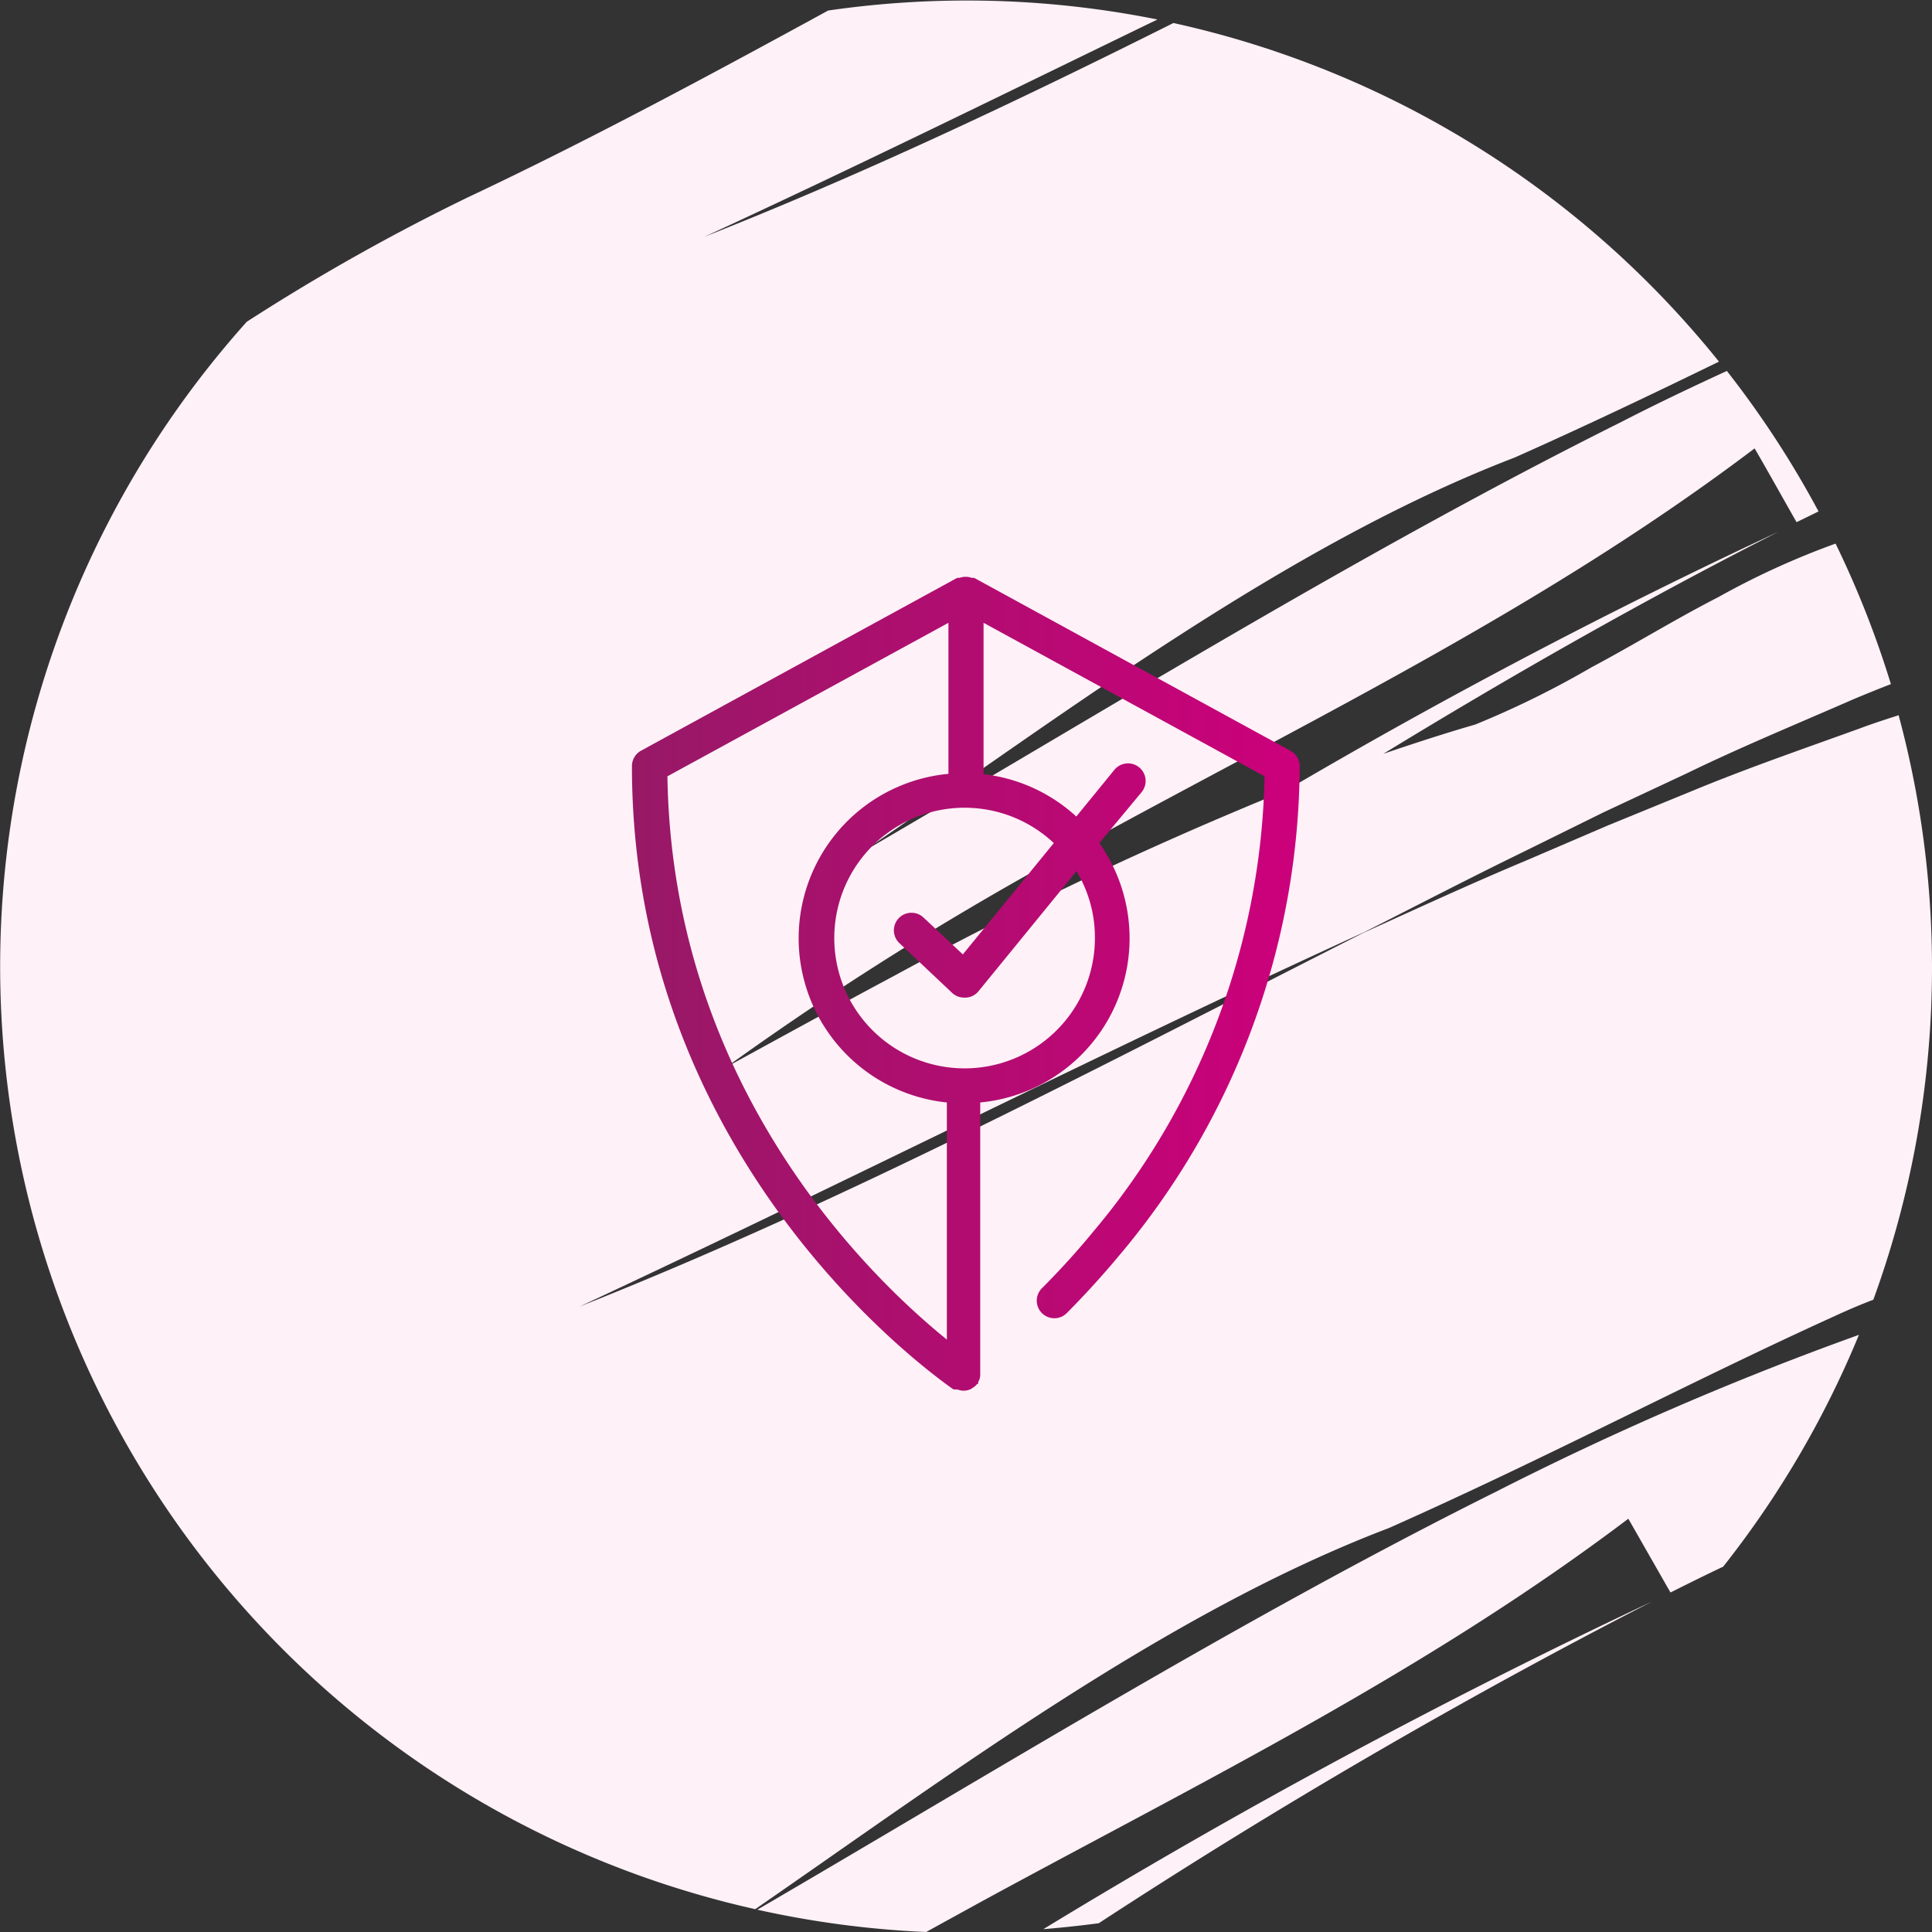
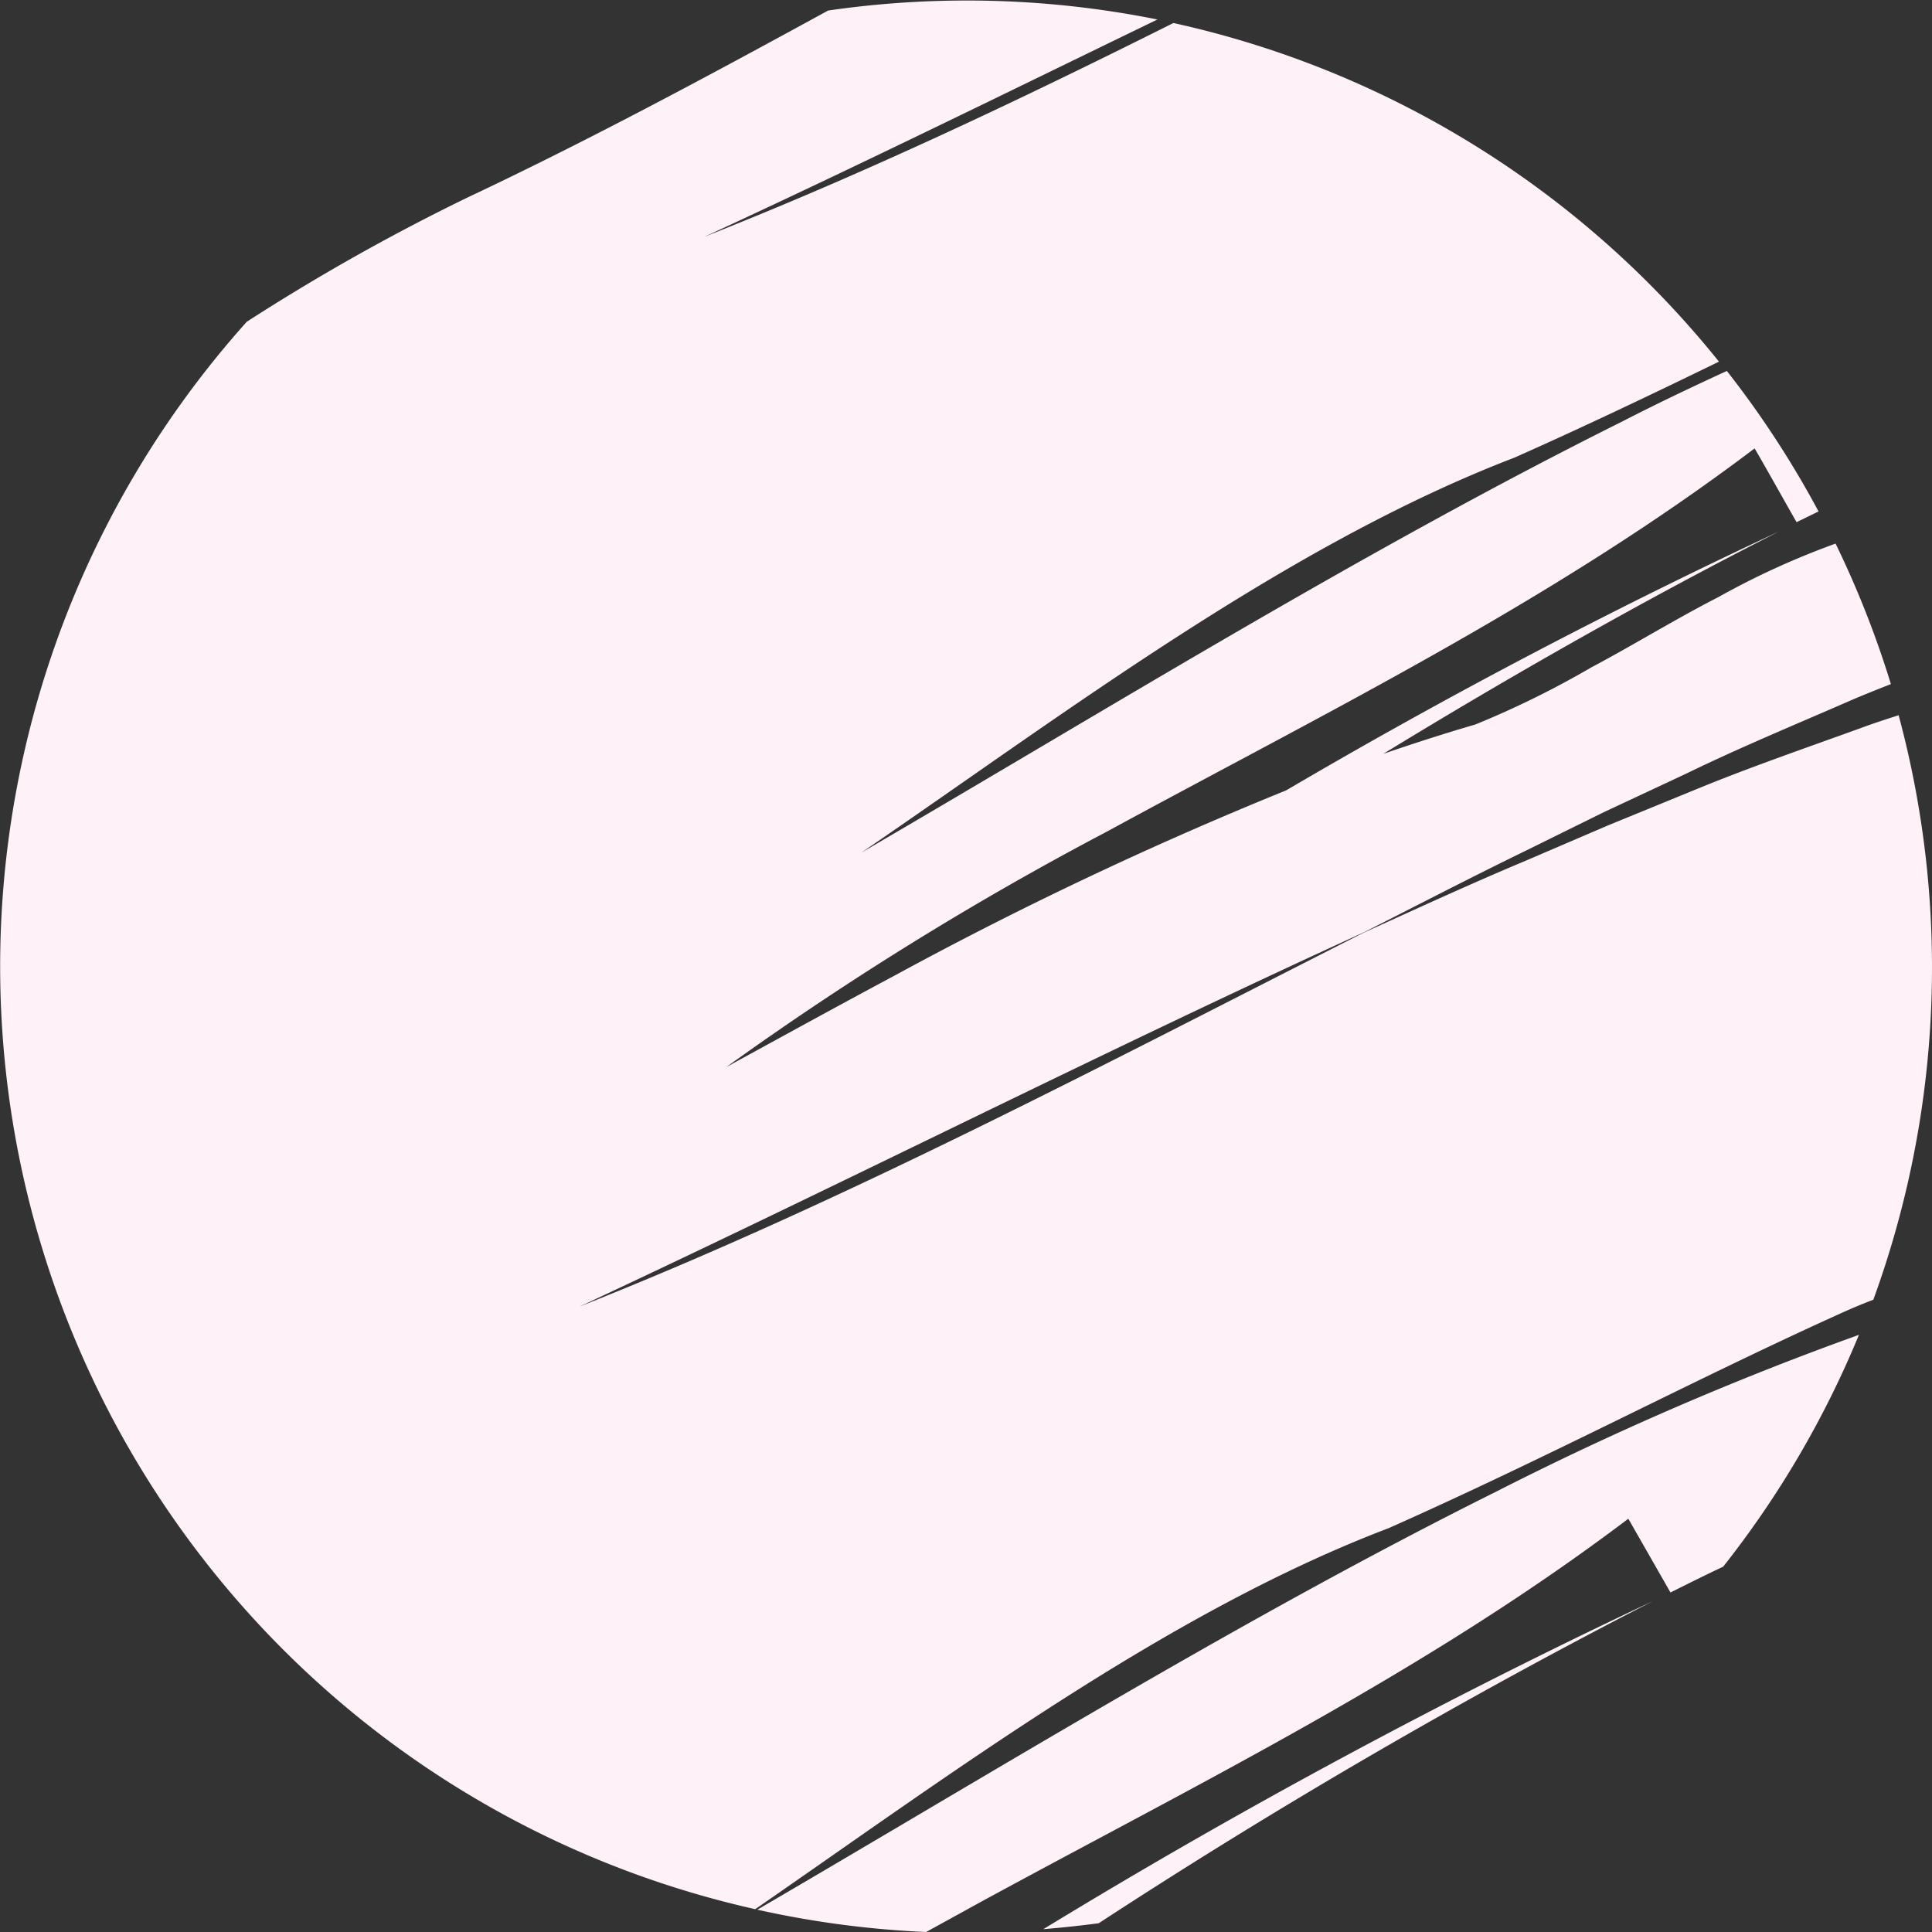
<svg xmlns="http://www.w3.org/2000/svg" id="Ebene_1" data-name="Ebene 1" width="110" height="110" viewBox="0 0 110 110">
  <rect x="0" y="0" width="110" height="110" fill="#333333" stroke="none" />
  <defs>
    <linearGradient id="linear-gradient" x1="36.02" y1="56.03" x2="73.98" y2="56.03" gradientUnits="userSpaceOnUse">
      <stop offset="0" stop-color="#971966" />
      <stop offset="1" stop-color="#cc007b" />
    </linearGradient>
  </defs>
  <title>Aristo_MP_Iconografie_2018</title>
  <g>
    <path d="M43.12,108.73A55.15,55.15,0,0,0,52.73,110l3.09-1.7c12.59-6.85,25.32-13.08,36.89-21.83l2.4,4.2c1-.5,2-1,3-1.47A55.14,55.14,0,0,0,105.84,76,178.57,178.57,0,0,0,85.2,84.92C70.89,92.05,57,100.63,43.12,108.73Zm19.44.77A351,351,0,0,1,94.09,91.17,366.61,366.61,0,0,0,59.4,109.84C60.46,109.75,61.52,109.64,62.56,109.5Zm45.55-68.78c-.75.24-1.49.48-2.21.75-3.21,1.16-6.49,2.29-9.62,3.59L91.54,47l-4.66,2c-3.13,1.31-6.18,2.72-9.25,4.11C62.63,60.72,48.14,68.39,33,74.39c15-7,29.6-14.43,44.68-21.32,3-1.52,6-3.08,9.06-4.57l4.58-2.26L96,44.05c3.08-1.5,6.33-2.84,9.51-4.23.71-.3,1.43-.59,2.15-.87a55.4,55.4,0,0,0-3.15-8A45,45,0,0,0,97.83,34c-2.46,1.26-4.87,2.75-7.23,4A52.55,52.55,0,0,1,84,41.25c-1.76.51-3.51,1.08-5.24,1.67,7.38-4.51,14.87-8.77,22.53-12.66Q86.85,37,73.23,45A218.6,218.6,0,0,0,50.87,55.58c-3.2,1.71-6.36,3.45-9.51,5.17A182.87,182.87,0,0,1,63,47.36c12.59-6.85,25.32-13.07,36.9-21.83.59,1,1.78,3.14,2.39,4.2l1.25-.61a55,55,0,0,0-5.22-8c-2,.92-4,1.87-5.94,2.87C77.62,31.35,63.3,40.24,49.05,48.54,60.51,40.72,73.2,31.05,86.24,26.05c4-1.78,7.88-3.63,11.63-5.46A55,55,0,0,0,66.81,1.31C58,5.72,49.18,9.9,40.11,13.48c8.67-4,17.21-8.21,25.79-12.37A55,55,0,0,0,47.15.6C40.29,4.35,33.5,8,26.65,11.23a119.2,119.2,0,0,0-12.6,7.09A55,55,0,0,0,43,108.7C54.16,101,66.46,91.8,79.08,87c9-4,17.18-8.34,25.23-12,.78-.36,1.56-.7,2.35-1a55.23,55.23,0,0,0,1.45-33.24Z" style="fill: #fef1f7" />
-     <path d="M73.46,42.74l-18-9.84-.06,0-.08,0a1,1,0,0,0-.68,0l-.08,0-.06,0-18,9.84a1,1,0,0,0-.52.87c0,22.11,16.44,34.19,18.31,35.5l.13,0a.31.31,0,0,0,.1,0,.84.84,0,0,0,.35.07h0a1,1,0,0,0,.42-.1l.1-.07a.79.79,0,0,0,.24-.21l.06,0s0-.07,0-.1a.91.91,0,0,0,.12-.38s0-.06,0-.1V62.77A9.39,9.39,0,0,0,62.59,48L65,45.1a1,1,0,0,0-1.55-1.27l-2.17,2.66A9.36,9.36,0,0,0,56,44.08V35.46L72,44.2a41.5,41.5,0,0,1-9.75,25.92c-.92,1.12-1.91,2.21-2.93,3.23a1,1,0,1,0,1.42,1.41c1.06-1.07,2.09-2.2,3.06-3.37A43.48,43.48,0,0,0,74,43.61,1,1,0,0,0,73.46,42.74ZM53.91,76.27C49.51,72.71,38.27,61.89,38,44.2l16-8.74v8.6a9.4,9.4,0,0,0-.09,18.71ZM60,48l-5.18,6.34-2.24-2.1a1,1,0,0,0-1.37,1.46l3,2.83a1,1,0,0,0,.69.27H55a1,1,0,0,0,.71-.36l5.58-6.84a7.28,7.28,0,0,1,1.05,3.78A7.42,7.42,0,1,1,60,48Z" style="fill: url(#linear-gradient)" />
  </g>
</svg>